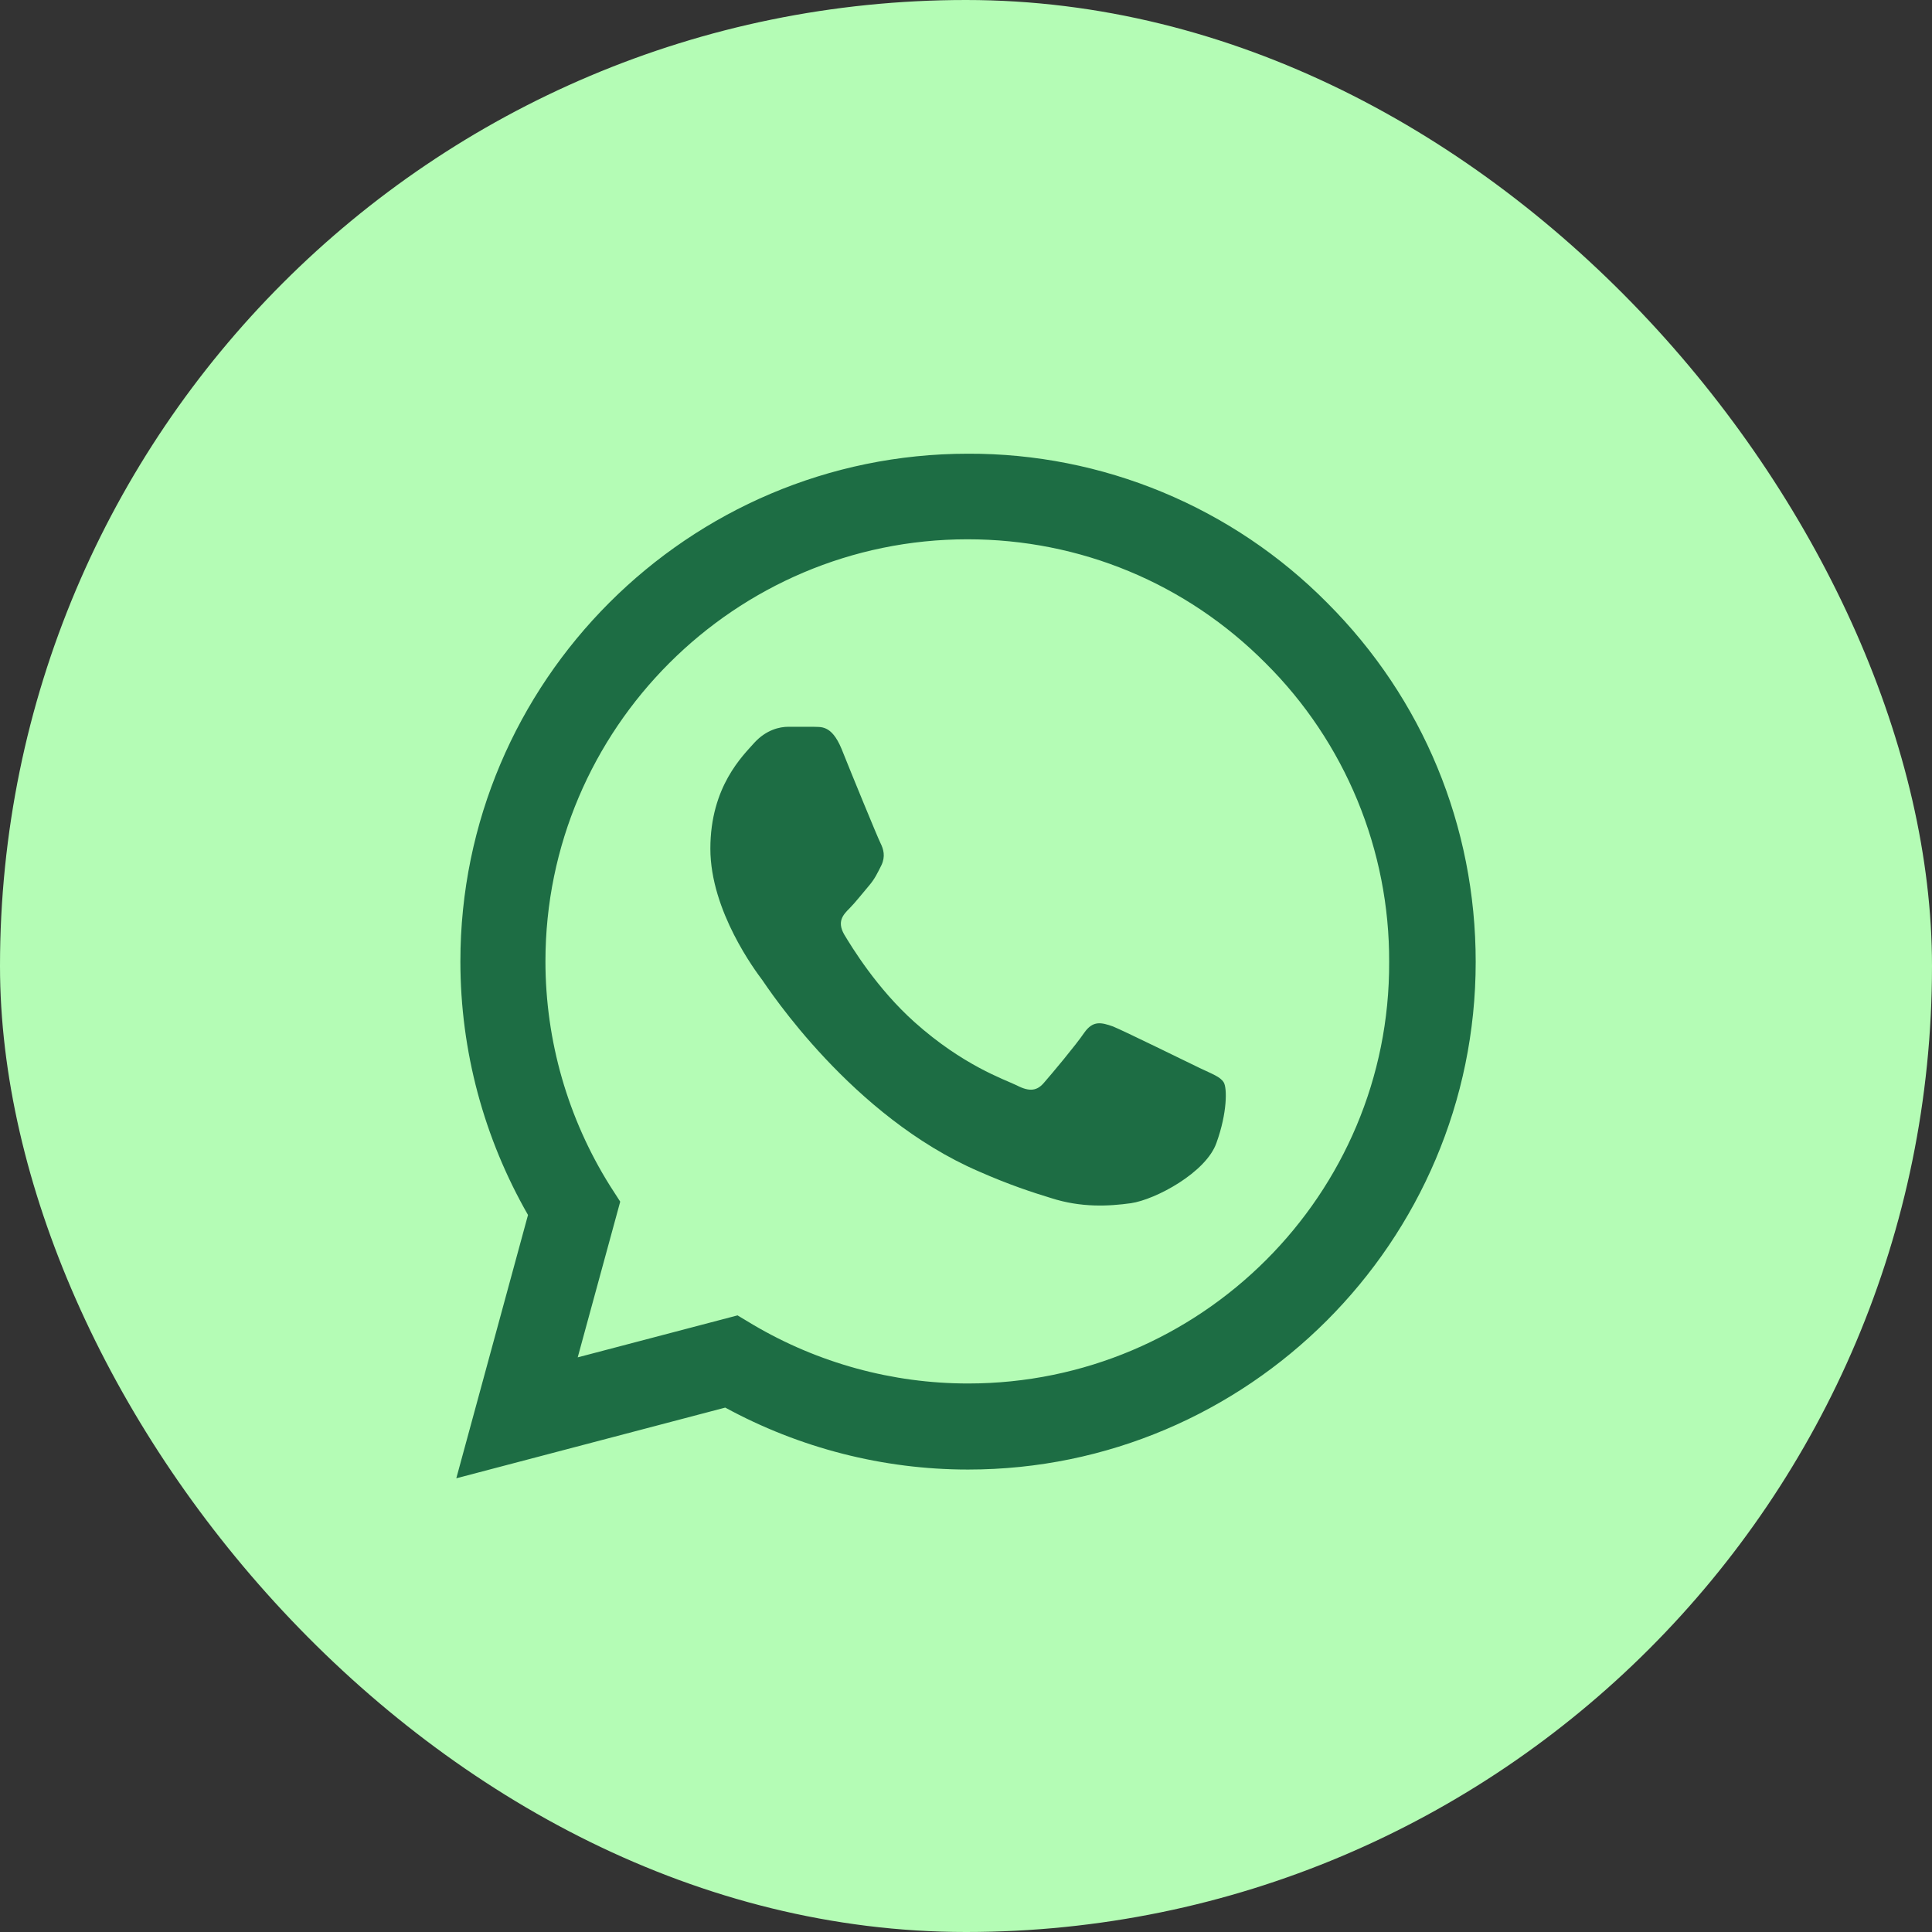
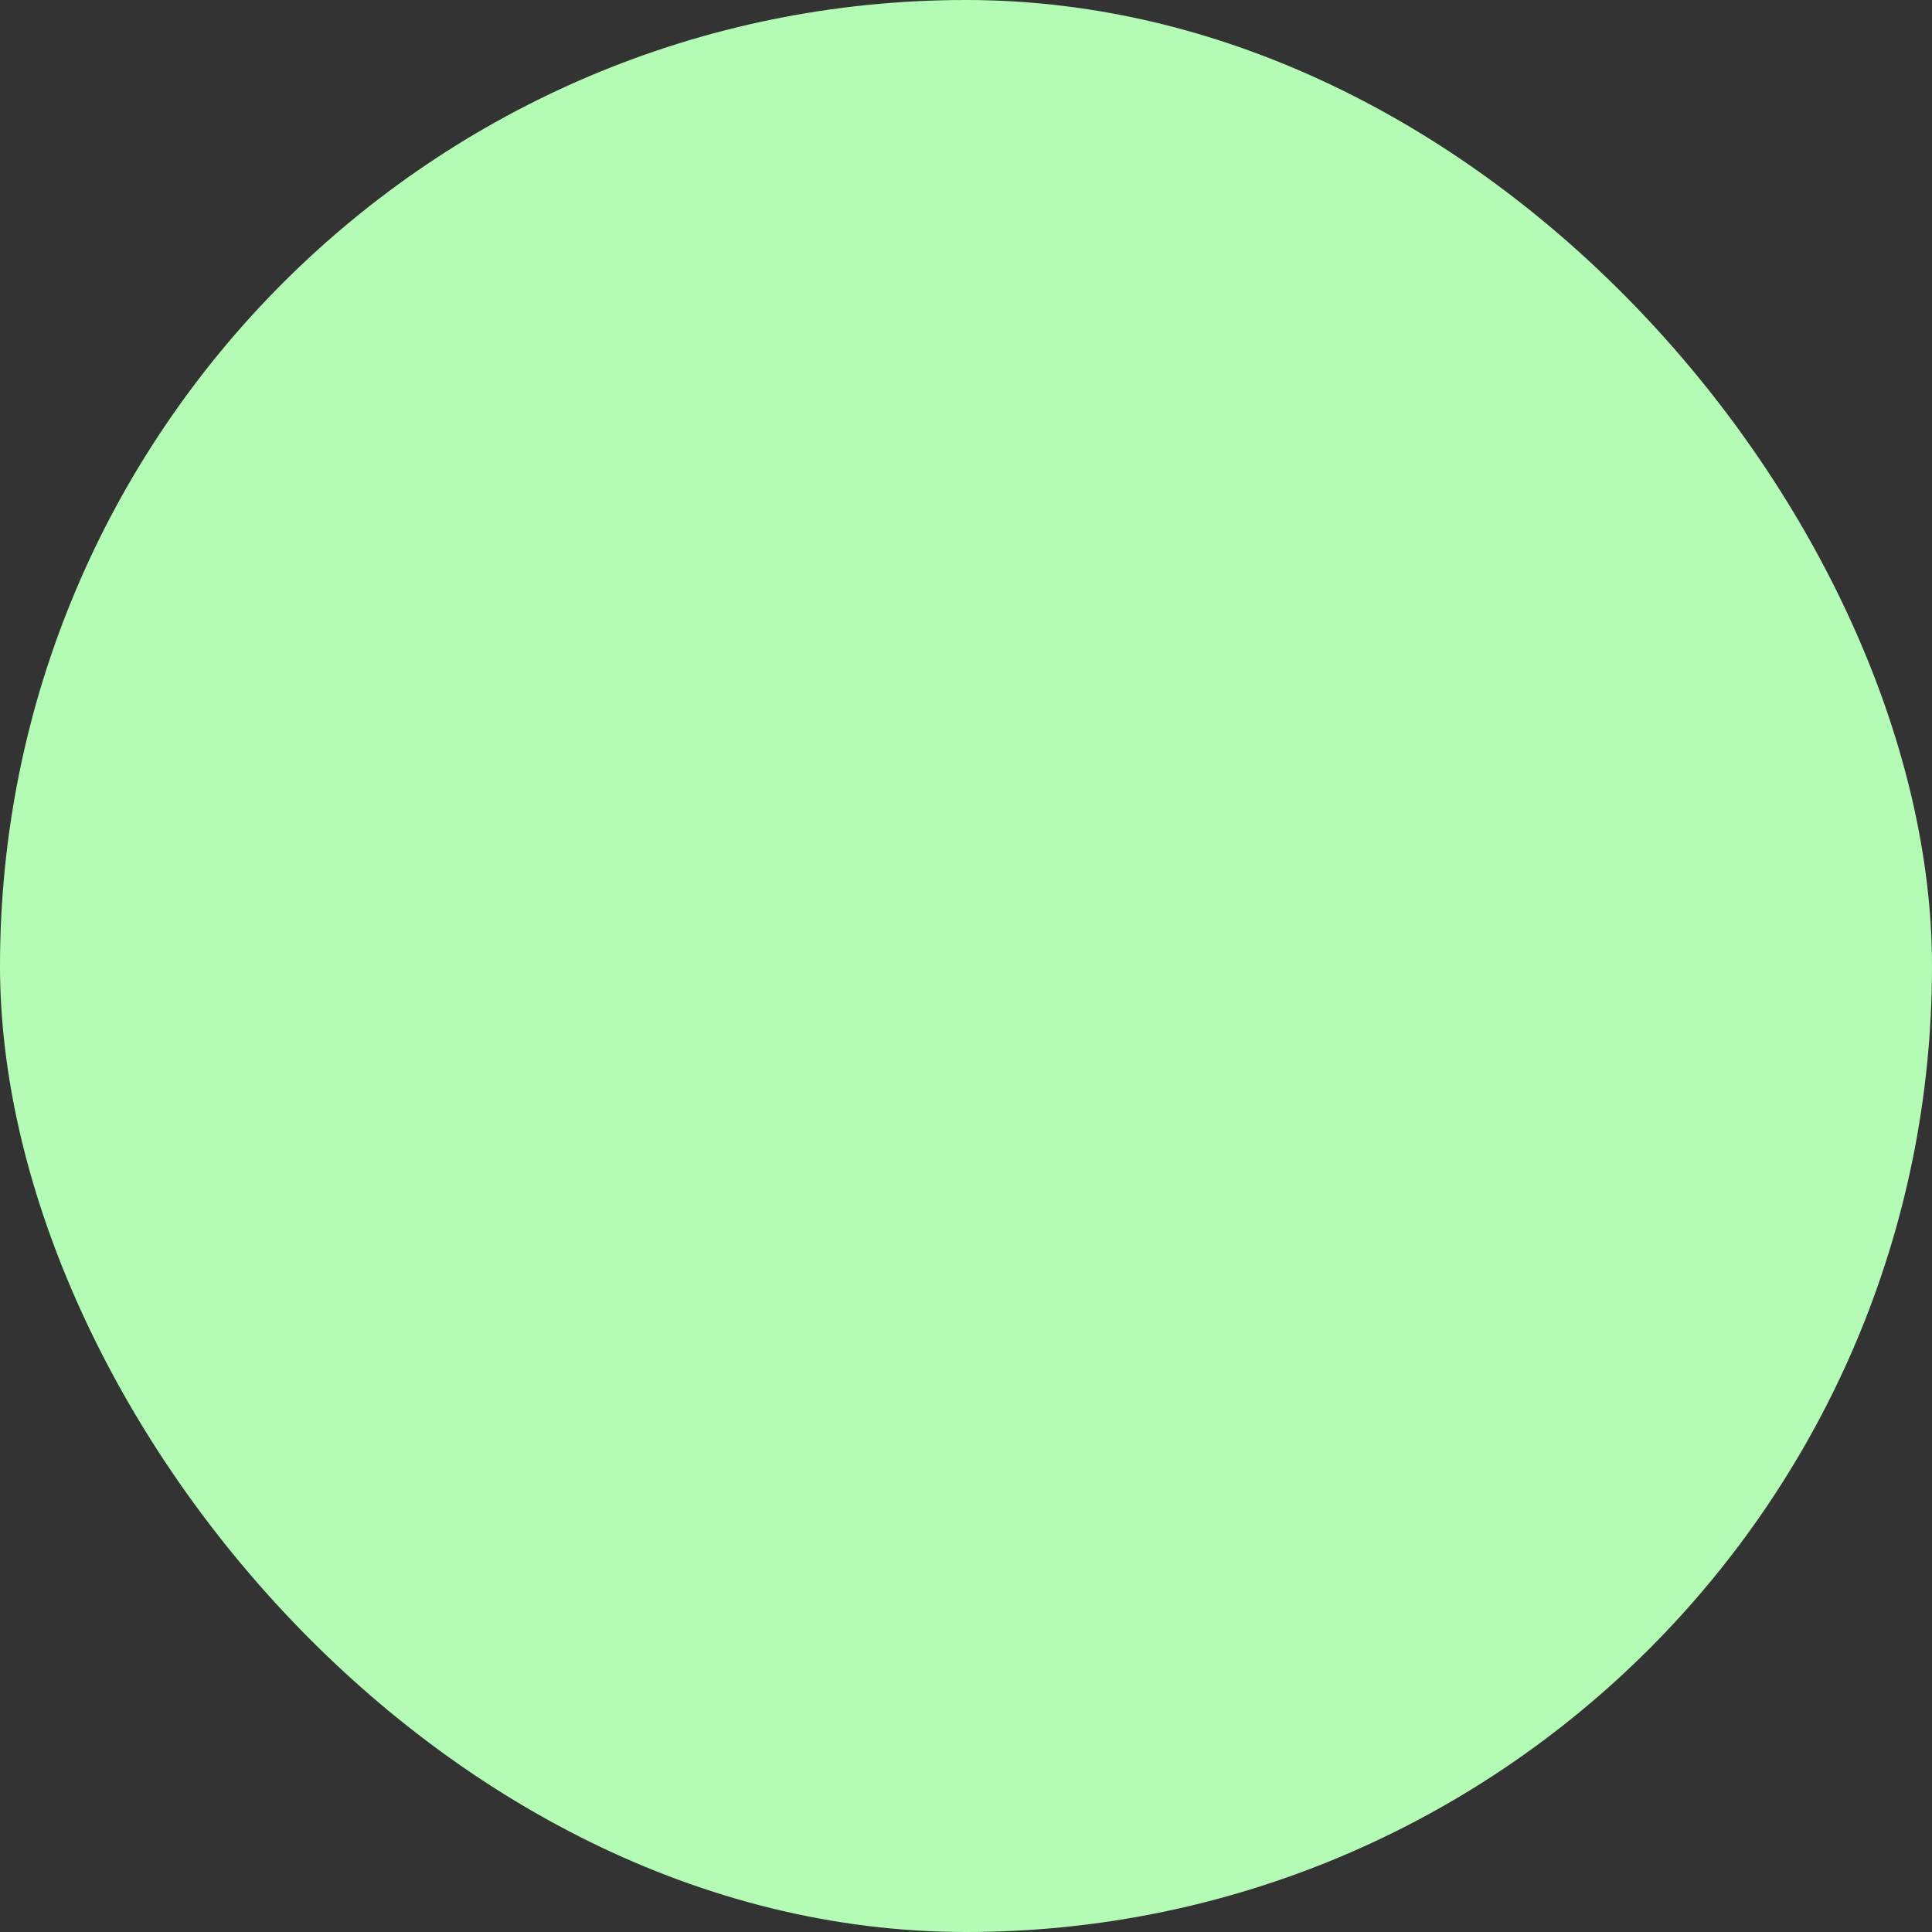
<svg xmlns="http://www.w3.org/2000/svg" width="44" height="44" viewBox="0 0 44 44" fill="none">
  <rect x="0" y="0" width="44" height="44" fill="#333333" stroke="none" />
  <rect width="44" height="44" rx="22" fill="#B4FCB5" />
-   <path d="M30.225 13.728C29.155 12.648 27.881 11.792 26.477 11.209C25.073 10.626 23.567 10.328 22.047 10.333C15.677 10.333 10.485 15.525 10.485 21.895C10.485 23.937 11.022 25.92 12.025 27.67L10.392 33.667L16.517 32.057C18.208 32.978 20.11 33.468 22.047 33.468C28.417 33.468 33.608 28.277 33.608 21.907C33.608 18.815 32.407 15.91 30.225 13.728ZM22.047 31.508C20.32 31.508 18.628 31.042 17.147 30.167L16.797 29.957L13.157 30.913L14.125 27.367L13.892 27.005C12.932 25.473 12.423 23.703 12.422 21.895C12.422 16.598 16.738 12.282 22.035 12.282C24.602 12.282 27.017 13.285 28.825 15.105C29.721 15.996 30.43 17.056 30.913 18.224C31.395 19.391 31.642 20.643 31.637 21.907C31.66 27.203 27.343 31.508 22.047 31.508ZM27.32 24.322C27.028 24.182 25.605 23.482 25.348 23.377C25.08 23.283 24.893 23.237 24.695 23.517C24.497 23.808 23.948 24.462 23.785 24.648C23.622 24.847 23.447 24.87 23.155 24.718C22.863 24.578 21.93 24.263 20.833 23.283C19.97 22.513 19.398 21.568 19.223 21.277C19.06 20.985 19.2 20.833 19.352 20.682C19.48 20.553 19.643 20.343 19.783 20.18C19.923 20.017 19.982 19.888 20.075 19.702C20.168 19.503 20.122 19.34 20.052 19.2C19.982 19.06 19.398 17.637 19.165 17.053C18.932 16.493 18.687 16.563 18.512 16.552H17.952C17.753 16.552 17.45 16.622 17.182 16.913C16.925 17.205 16.178 17.905 16.178 19.328C16.178 20.752 17.217 22.128 17.357 22.315C17.497 22.513 19.398 25.43 22.292 26.678C22.98 26.982 23.517 27.157 23.937 27.285C24.625 27.507 25.255 27.472 25.757 27.402C26.317 27.32 27.472 26.702 27.705 26.025C27.95 25.348 27.95 24.777 27.868 24.648C27.787 24.52 27.612 24.462 27.32 24.322Z" fill="#1D6D44" />
</svg>